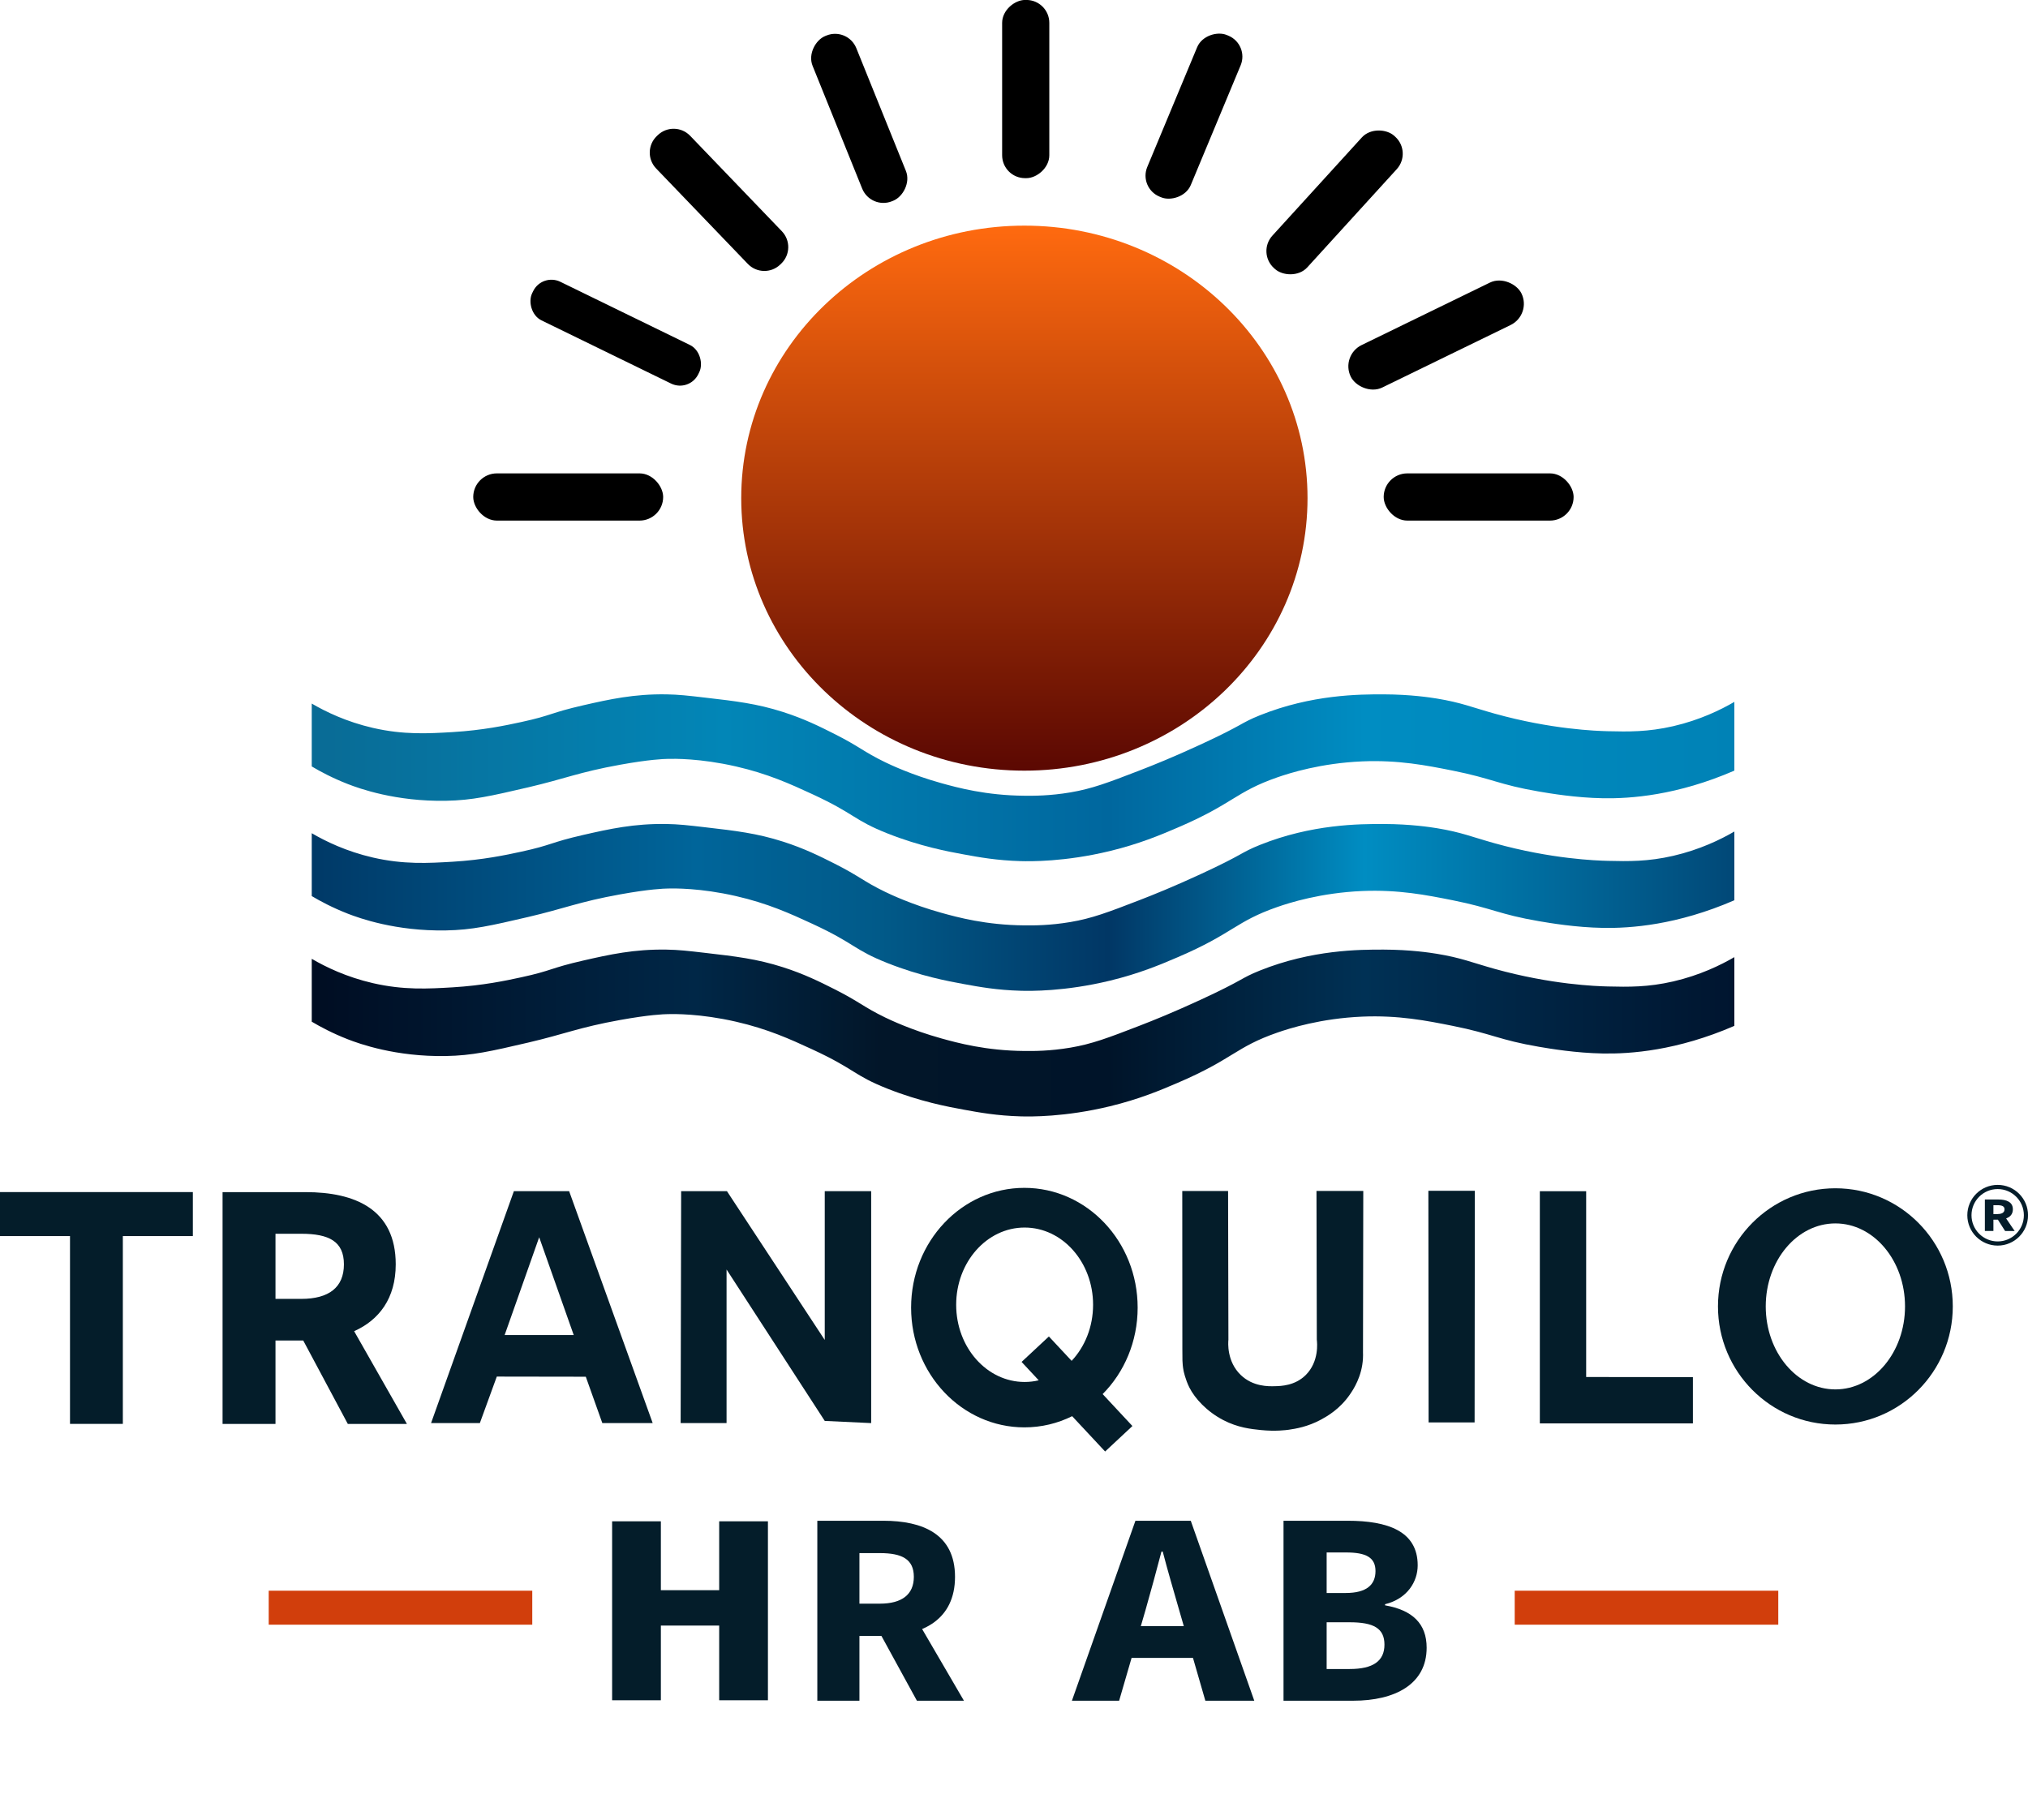
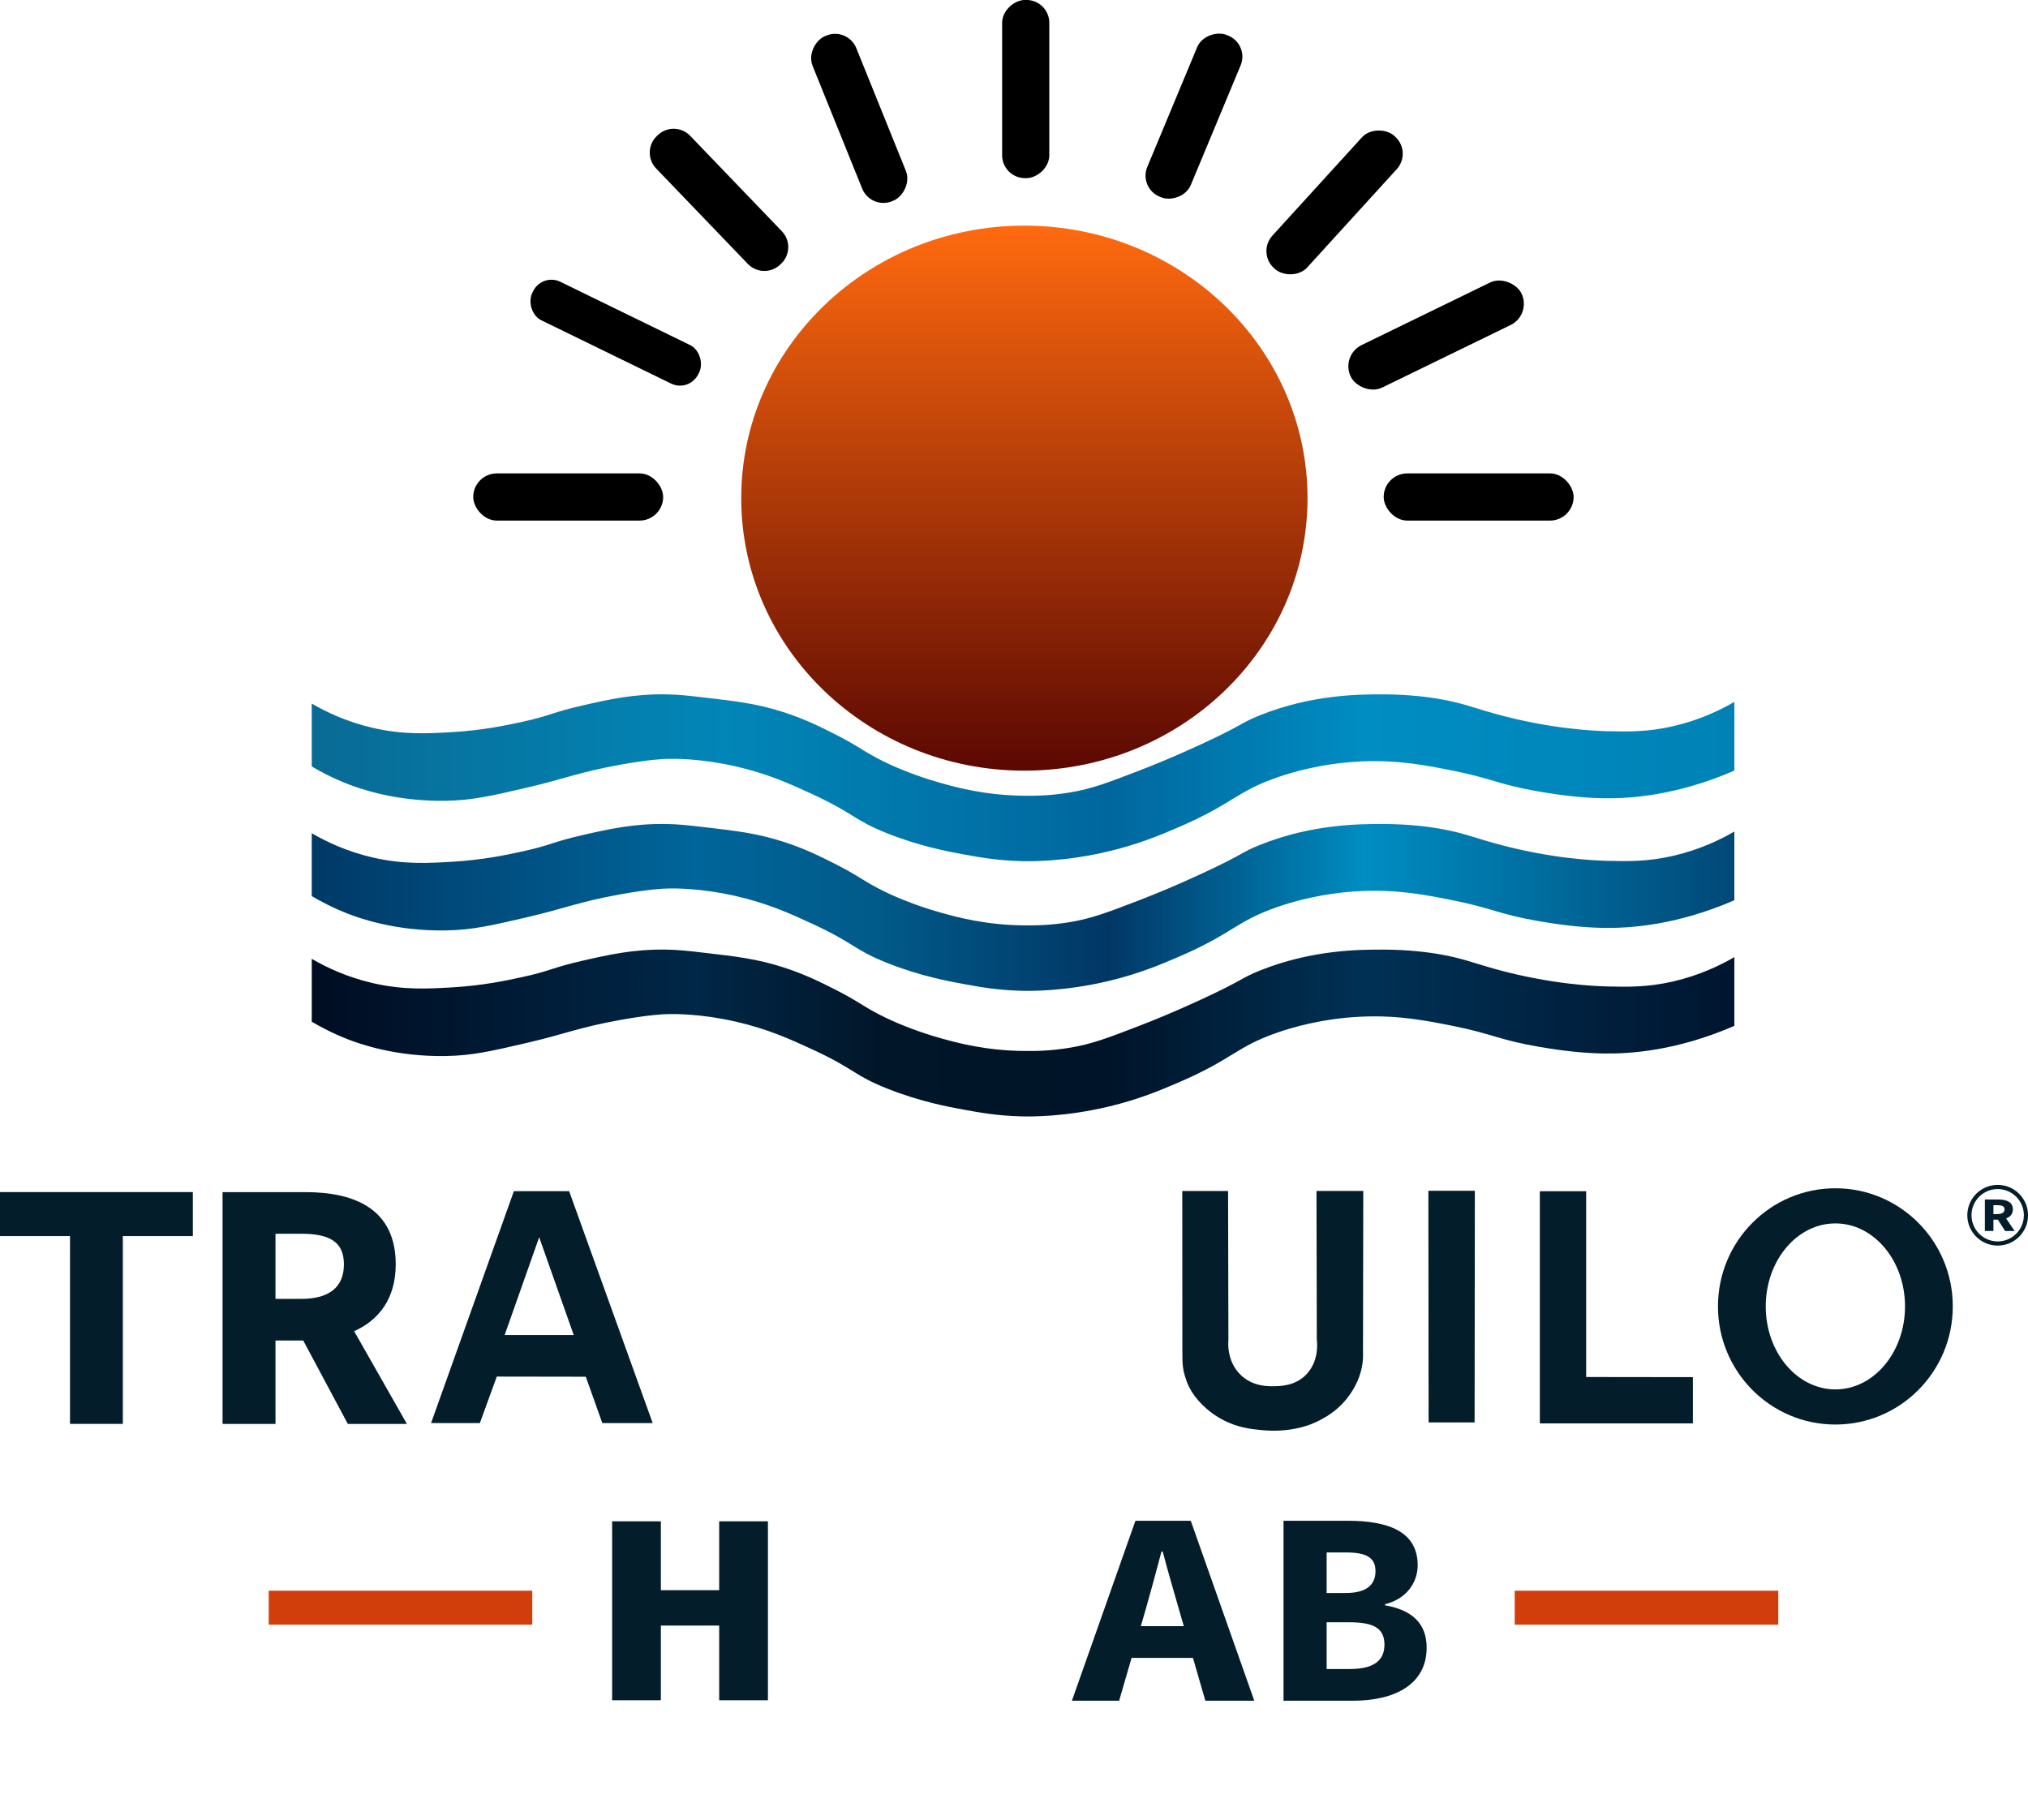
<svg xmlns="http://www.w3.org/2000/svg" id="Lager_1" data-name="Lager 1" viewBox="0 0 436.83 392.16">
  <defs>
    <style>
      .cls-1 {
        stroke-width: .55px;
      }

      .cls-1, .cls-2, .cls-3, .cls-4, .cls-5 {
        stroke: #000;
      }

      .cls-1, .cls-2, .cls-3, .cls-4, .cls-5, .cls-6 {
        stroke-miterlimit: 10;
      }

      .cls-7 {
        fill: #041d2a;
      }

      .cls-8 {
        fill: #d13e0c;
      }

      .cls-9 {
        fill: url(#Namnlös_övertoning_6);
      }

      .cls-2 {
        stroke-width: .49px;
      }

      .cls-3 {
        stroke-width: .47px;
      }

      .cls-4 {
        stroke-width: .48px;
      }

      .cls-5 {
        stroke-width: .48px;
      }

      .cls-6 {
        fill: none;
        stroke: #041d2a;
        stroke-width: .9px;
      }

      .cls-10 {
        fill: url(#Namnlös_övertoning_15);
      }

      .cls-11 {
        fill: url(#Namnlös_övertoning_35);
      }

      .cls-12 {
        fill: url(#Namnlös_övertoning_24);
      }
    </style>
    <linearGradient id="Namnlös_övertoning_6" data-name="Namnlös övertoning 6" x1="220.65" y1="48.61" x2="220.65" y2="166.03" gradientUnits="userSpaceOnUse">
      <stop offset="0" stop-color="#ff6a0f" />
      <stop offset="1" stop-color="#5b0802" />
    </linearGradient>
    <linearGradient id="Namnlös_övertoning_15" data-name="Namnlös övertoning 15" x1="67.15" y1="167.57" x2="373.57" y2="167.57" gradientUnits="userSpaceOnUse">
      <stop offset="0" stop-color="#096b95" />
      <stop offset=".29" stop-color="#0286b7" />
      <stop offset=".56" stop-color="#00679e" />
      <stop offset=".74" stop-color="#008dc2" />
      <stop offset="1" stop-color="#0082b6" />
    </linearGradient>
    <linearGradient id="Namnlös_övertoning_24" data-name="Namnlös övertoning 24" x1="67.15" y1="195.49" x2="373.57" y2="195.49" gradientUnits="userSpaceOnUse">
      <stop offset="0" stop-color="#003967" />
      <stop offset=".27" stop-color="#00659a" />
      <stop offset=".4" stop-color="#015a89" />
      <stop offset=".56" stop-color="#013765" />
      <stop offset=".74" stop-color="#008dc2" />
      <stop offset="1" stop-color="#014877" />
    </linearGradient>
    <linearGradient id="Namnlös_övertoning_35" data-name="Namnlös övertoning 35" x1="67.15" y1="222.55" x2="373.57" y2="222.55" gradientUnits="userSpaceOnUse">
      <stop offset="0" stop-color="#000d22" />
      <stop offset=".27" stop-color="#002747" />
      <stop offset=".4" stop-color="#021629" />
      <stop offset=".56" stop-color="#001429" />
      <stop offset=".74" stop-color="#003155" />
      <stop offset="1" stop-color="#00152f" />
    </linearGradient>
  </defs>
  <ellipse class="cls-9" cx="220.65" cy="107.32" rx="60.99" ry="58.71" />
  <rect class="cls-2" x="102.18" y="102.23" width="40.42" height="9.68" rx="4.84" ry="4.84" />
  <rect class="cls-1" x="112.99" y="67.33" width="39.26" height="8.7" rx="4.1" ry="4.1" transform="translate(44.85 -50.89) rotate(26)" />
  <rect class="cls-2" x="298.29" y="102.23" width="40.42" height="9.68" rx="4.84" ry="4.84" />
  <rect class="cls-2" x="289.13" y="67.33" width="40.42" height="9.68" rx="4.84" ry="4.84" transform="translate(-.37 142.76) rotate(-25.97)" />
  <rect class="cls-5" x="268.44" y="38.75" width="38.03" height="9.68" rx="4.7" ry="4.7" transform="translate(61.67 226.76) rotate(-47.67)" />
  <rect class="cls-3" x="238.55" y="20.18" width="37.24" height="9.68" rx="4.65" ry="4.65" transform="translate(135.21 252.81) rotate(-67.39)" />
  <rect class="cls-4" x="201.99" y="14.35" width="37.91" height="9.68" rx="4.69" ry="4.69" transform="translate(201.75 240.13) rotate(-90)" />
  <rect class="cls-4" x="166.13" y="20.66" width="37.91" height="9.68" rx="4.69" ry="4.69" transform="translate(230.74 206.67) rotate(-111.99)" />
  <path class="cls-4" d="M140.6,38.21h28.52c2.59,0,4.69,2.1,4.69,4.69v.3c0,2.59-2.1,4.69-4.69,4.69h-28.52c-2.59,0-4.69-2.1-4.69-4.69v-.3c0-2.59,2.1-4.69,4.69-4.69Z" transform="translate(231.11 184.56) rotate(-133.85)" />
  <path class="cls-10" d="M67.15,151.58v13.54c1.83,1.09,4.46,2.5,7.76,3.79,2.46.96,10.31,3.8,21.13,3.61,5.7-.1,9.7-1.03,17.7-2.89,7.98-1.86,10.88-3.26,19.86-4.88,6.28-1.13,9.28-1.24,10.29-1.26,1.31-.03,6.94-.13,14.63,1.63,6.86,1.57,11.72,3.78,16.43,5.96,9.37,4.33,8.8,5.54,16.25,8.49,6.95,2.75,12.99,3.89,16.43,4.51,3.27.6,7.1,1.3,12.28,1.44,1.96.05,9.43.18,19.14-2.17,6.32-1.53,10.84-3.43,14.63-5.06,12.02-5.15,12.39-7.67,21.49-10.83,2.58-.9,9.35-3.05,18.24-3.43,7.83-.33,13.84.86,19.5,1.99,8.56,1.71,9.94,3.03,18.6,4.51,2.4.41,7.95,1.34,13.72,1.44,5.94.11,15.99-.59,28.35-5.95v-14.81c-2.92,1.7-7.39,3.9-13.18,5.24-5.44,1.25-9.61,1.19-14.08,1.08-2.43-.06-12.13-.38-24.38-3.79-4.94-1.38-7.16-2.38-12.46-3.25-1.4-.23-5.64-.88-11.38-.9-5.29-.02-15.55.03-26.72,4.51-4.3,1.73-3.29,1.92-12.82,6.32-5.74,2.65-10.06,4.4-13.18,5.6-6.73,2.6-10.19,3.91-14.81,4.69-4.43.75-7.87.74-9.92.72-8.25-.06-14.44-1.75-17.89-2.71-6.43-1.79-11.04-4-12.1-4.51-4.74-2.3-5.45-3.34-11.01-6.14-3.02-1.52-6.41-3.22-11.01-4.69-5.63-1.8-10.21-2.33-16.61-3.07-3.93-.46-5.89-.68-8.49-.72-6.96-.11-12.23,1.06-17.88,2.35-7.18,1.64-6.68,2.16-13.36,3.61-3.34.73-8.31,1.78-14.81,2.17-5.24.31-10.54.62-17.15-.9-5.73-1.32-10.19-3.49-13.18-5.24Z" />
  <path class="cls-12" d="M67.15,179.51v13.54c1.83,1.09,4.46,2.5,7.76,3.79,2.46.96,10.31,3.8,21.13,3.61,5.7-.1,9.7-1.03,17.7-2.89,7.98-1.86,10.88-3.26,19.86-4.88,6.28-1.13,9.28-1.24,10.29-1.26,1.31-.03,6.94-.13,14.63,1.63,6.86,1.57,11.72,3.78,16.43,5.96,9.37,4.33,8.8,5.54,16.25,8.49,6.95,2.75,12.99,3.89,16.43,4.51,3.27.6,7.1,1.3,12.28,1.44,1.96.05,9.43.18,19.14-2.17,6.32-1.53,10.84-3.43,14.63-5.06,12.02-5.15,12.39-7.67,21.49-10.83,2.58-.9,9.35-3.05,18.24-3.43,7.83-.33,13.84.86,19.5,1.99,8.56,1.71,9.94,3.03,18.6,4.51,2.4.41,7.95,1.34,13.72,1.44,5.94.11,15.99-.59,28.35-5.95v-14.81c-2.92,1.7-7.39,3.9-13.18,5.24-5.44,1.25-9.61,1.19-14.08,1.08-2.43-.06-12.13-.38-24.38-3.79-4.94-1.38-7.16-2.38-12.46-3.25-1.4-.23-5.64-.88-11.38-.9-5.29-.02-15.55.03-26.72,4.51-4.3,1.73-3.29,1.92-12.82,6.32-5.74,2.65-10.06,4.4-13.18,5.6-6.73,2.6-10.19,3.91-14.81,4.69-4.43.75-7.87.74-9.92.72-8.25-.06-14.44-1.75-17.89-2.71-6.43-1.79-11.04-4-12.1-4.51-4.74-2.3-5.45-3.34-11.01-6.14-3.02-1.52-6.41-3.22-11.01-4.69-5.63-1.8-10.21-2.33-16.61-3.07-3.93-.46-5.89-.68-8.49-.72-6.96-.11-12.23,1.06-17.88,2.35-7.18,1.64-6.68,2.16-13.36,3.61-3.34.73-8.31,1.78-14.81,2.17-5.24.31-10.54.62-17.15-.9-5.73-1.32-10.19-3.49-13.18-5.24Z" />
  <path class="cls-11" d="M67.15,206.57v13.54c1.83,1.09,4.46,2.5,7.76,3.79,2.46.96,10.31,3.8,21.13,3.61,5.7-.1,9.7-1.03,17.7-2.89,7.98-1.86,10.88-3.26,19.86-4.88,6.28-1.13,9.28-1.24,10.29-1.26,1.31-.03,6.94-.13,14.63,1.63,6.86,1.57,11.72,3.78,16.43,5.96,9.37,4.33,8.8,5.54,16.25,8.49,6.95,2.75,12.99,3.89,16.43,4.51,3.27.6,7.1,1.3,12.28,1.44,1.96.05,9.43.18,19.14-2.17,6.32-1.53,10.84-3.43,14.63-5.06,12.02-5.15,12.39-7.67,21.49-10.83,2.58-.9,9.35-3.05,18.24-3.43,7.83-.33,13.84.86,19.5,1.99,8.56,1.71,9.94,3.03,18.6,4.51,2.4.41,7.95,1.34,13.72,1.44,5.94.11,15.99-.59,28.35-5.95v-14.81c-2.92,1.7-7.39,3.9-13.18,5.24-5.44,1.25-9.61,1.19-14.08,1.08-2.43-.06-12.13-.38-24.38-3.79-4.94-1.38-7.16-2.38-12.46-3.25-1.4-.23-5.64-.88-11.38-.9-5.29-.02-15.55.03-26.72,4.51-4.3,1.73-3.29,1.92-12.82,6.32-5.74,2.65-10.06,4.4-13.18,5.6-6.73,2.6-10.19,3.91-14.81,4.69-4.43.75-7.87.74-9.92.72-8.25-.06-14.44-1.75-17.89-2.71-6.43-1.79-11.04-4-12.1-4.51-4.74-2.3-5.45-3.34-11.01-6.14-3.02-1.52-6.41-3.22-11.01-4.69-5.63-1.8-10.21-2.33-16.61-3.07-3.93-.46-5.89-.68-8.49-.72-6.96-.11-12.23,1.06-17.88,2.35-7.18,1.64-6.68,2.16-13.36,3.61-3.34.73-8.31,1.78-14.81,2.17-5.24.31-10.54.62-17.15-.9-5.73-1.32-10.19-3.49-13.18-5.24Z" />
  <g>
    <rect class="cls-8" x="57.88" y="342.7" width="56.77" height="7.32" />
    <rect class="cls-8" x="326.27" y="342.7" width="56.77" height="7.32" />
    <g>
      <path class="cls-7" d="M131.85,327.75h10.5v14.84h12.56v-14.84h10.5v38.55h-10.5v-16.09h-12.56v16.09h-10.5v-38.55Z" />
-       <path class="cls-7" d="M176.05,327.63h14.22c8.47,0,15.44,2.86,15.44,12.08s-6.97,12.74-15.44,12.74h-5.15v13.95h-9.07v-38.77ZM189.53,345.49c4.75,0,7.31-1.98,7.31-5.78s-2.55-5.11-7.31-5.11h-4.41v10.89h4.41ZM194.87,344.52l12.76,21.88h-10.13l-8.9-16.26,6.26-5.62Z" />
      <path class="cls-7" d="M244.57,327.63h11.92l13.68,38.77h-10.54l-5.67-19.63c-1.11-3.87-2.45-8.41-3.51-12.5h-.27c-1.08,4.09-2.3,8.63-3.41,12.5l-5.71,19.63h-10.17l13.68-38.77ZM239.94,350.34h21.02v6.84h-21.02v-6.84Z" />
      <path class="cls-7" d="M276.46,327.63h13.84c8.55,0,15.07,2.21,15.07,9.6,0,3.48-2.2,7.19-7.03,8.38v.24c5.88,1.02,8.96,3.94,8.96,9.13,0,7.89-6.86,11.42-15.82,11.42h-15.01v-38.77ZM289.88,343.19c4.52,0,6.4-1.8,6.4-4.72s-2.01-4.01-6.33-4.01h-4.19v8.74h4.12ZM290.72,359.57c5.07,0,7.49-1.73,7.49-5.26s-2.37-4.81-7.49-4.81h-4.96v10.07h4.96Z" />
    </g>
  </g>
  <g>
    <path class="cls-7" d="M15.08,266.3H0v-9.48h41.54v9.48h-15.08v40.46h-11.38v-40.46Z" />
    <path class="cls-7" d="M76.28,286.79c5.37-2.4,8.96-7.07,8.96-14.4,0-11.88-8.77-15.56-19.42-15.56h-17.88v49.94h11.4v-17.97h5.98l9.6,17.97h12.73l-11.37-19.98ZM59.34,265.8h5.55c5.98,0,9.19,1.65,9.19,6.59s-3.21,7.44-9.19,7.44h-5.55v-14.03Z" />
-     <path class="cls-7" d="M245.05,281.71c0-14.25-10.93-25.8-24.4-25.8s-24.4,11.55-24.4,25.8,10.93,25.8,24.4,25.8c3.68,0,7.17-.86,10.29-2.41l7.1,7.61,5.88-5.49-6.41-6.88c4.65-4.68,7.54-11.3,7.54-18.63ZM225.93,287.93l-5.88,5.48,3.69,3.96c-.98.24-2,.36-3.04.36-8.14,0-14.74-7.45-14.74-16.63s6.6-16.64,14.74-16.64,14.75,7.45,14.75,16.64c0,4.76-1.77,9.05-4.62,12.08l-4.9-5.25Z" />
    <path class="cls-7" d="M122.58,256.62h-11.89c-5.95,16.66-11.9,33.31-17.84,49.97h10.51c1.22-3.34,2.43-6.68,3.65-10.02,6.39.01,12.78.02,19.17.03,1.19,3.33,2.37,6.66,3.56,9.99h10.85c-6-16.66-12-33.31-18-49.97ZM108.7,287.62l7.44-21.07,7.44,21.07h-14.88Z" />
-     <path class="cls-7" d="M146.72,256.62c-.04,16.66-.07,33.31-.11,49.97h9.89v-33.09c7.05,10.87,14.1,21.75,21.15,32.62,3.33.16,6.66.31,10,.47v-49.97h-10v32.06c-7.02-10.69-14.05-21.37-21.07-32.06h-9.86Z" />
    <path class="cls-7" d="M264.53,256.59h-9.87c0,11.35.01,22.69.02,34.04,0,.83.01,1.66.02,2.49.02.55.07,1.31.24,2.19,0,0,.36,1.84,1.25,3.61,1.18,2.35,3.75,5.17,7.3,7.02,3.16,1.64,5.98,1.93,8.13,2.15,3.14.32,5.48,0,5.98-.07,1.43-.21,4.06-.61,7-2.21,1.26-.69,4-2.22,6.2-5.43.7-1.02,2.57-3.82,2.78-7.72.03-.51.02-.95.01-1.25.02-11.61.04-23.22.06-34.83h-10.08c.02,10.68.05,21.36.07,32.05.07.55.55,4.73-2.43,7.65-2.3,2.24-5.22,2.33-6.6,2.36-1.35.04-4.72.13-7.37-2.43-3.02-2.93-2.7-7-2.64-7.58-.02-10.68-.05-21.36-.07-32.05Z" />
    <path class="cls-7" d="M307.68,256.54h10c-.02,16.64-.03,33.28-.05,49.91h-9.91c-.02-16.64-.03-33.28-.05-49.91Z" />
    <path class="cls-7" d="M331.68,256.64c0,16.67,0,33.34,0,50.02h32.97v-9.97c-7.66-.01-15.33-.02-22.99-.03,0-13.34,0-26.68,0-40.02h-9.96Z" />
-     <path class="cls-7" d="M395.34,256c-13.97,0-25.29,11.39-25.29,25.45s11.32,25.45,25.29,25.45,25.29-11.39,25.29-25.45-11.32-25.45-25.29-25.45ZM395.34,299.33c-8.28,0-15-8.01-15-17.88s6.72-17.88,15-17.88,15,8.01,15,17.88-6.72,17.88-15,17.88Z" />
+     <path class="cls-7" d="M395.34,256c-13.97,0-25.29,11.39-25.29,25.45s11.32,25.45,25.29,25.45,25.29-11.39,25.29-25.45-11.32-25.45-25.29-25.45M395.34,299.33c-8.28,0-15-8.01-15-17.88s6.72-17.88,15-17.88,15,8.01,15,17.88-6.72,17.88-15,17.88Z" />
    <path class="cls-7" d="M427.54,258.42h2.89c1.72,0,3.14.5,3.14,2.11s-1.42,2.23-3.14,2.23h-1.05v2.44h-1.84v-6.78ZM430.28,261.55c.97,0,1.49-.35,1.49-1.01s-.52-.89-1.49-.89h-.9v1.91h.9ZM431.36,261.38l2.6,3.83h-2.06l-1.81-2.84,1.27-.98Z" />
    <circle class="cls-6" cx="430.3" cy="261.81" r="6.09" />
  </g>
</svg>